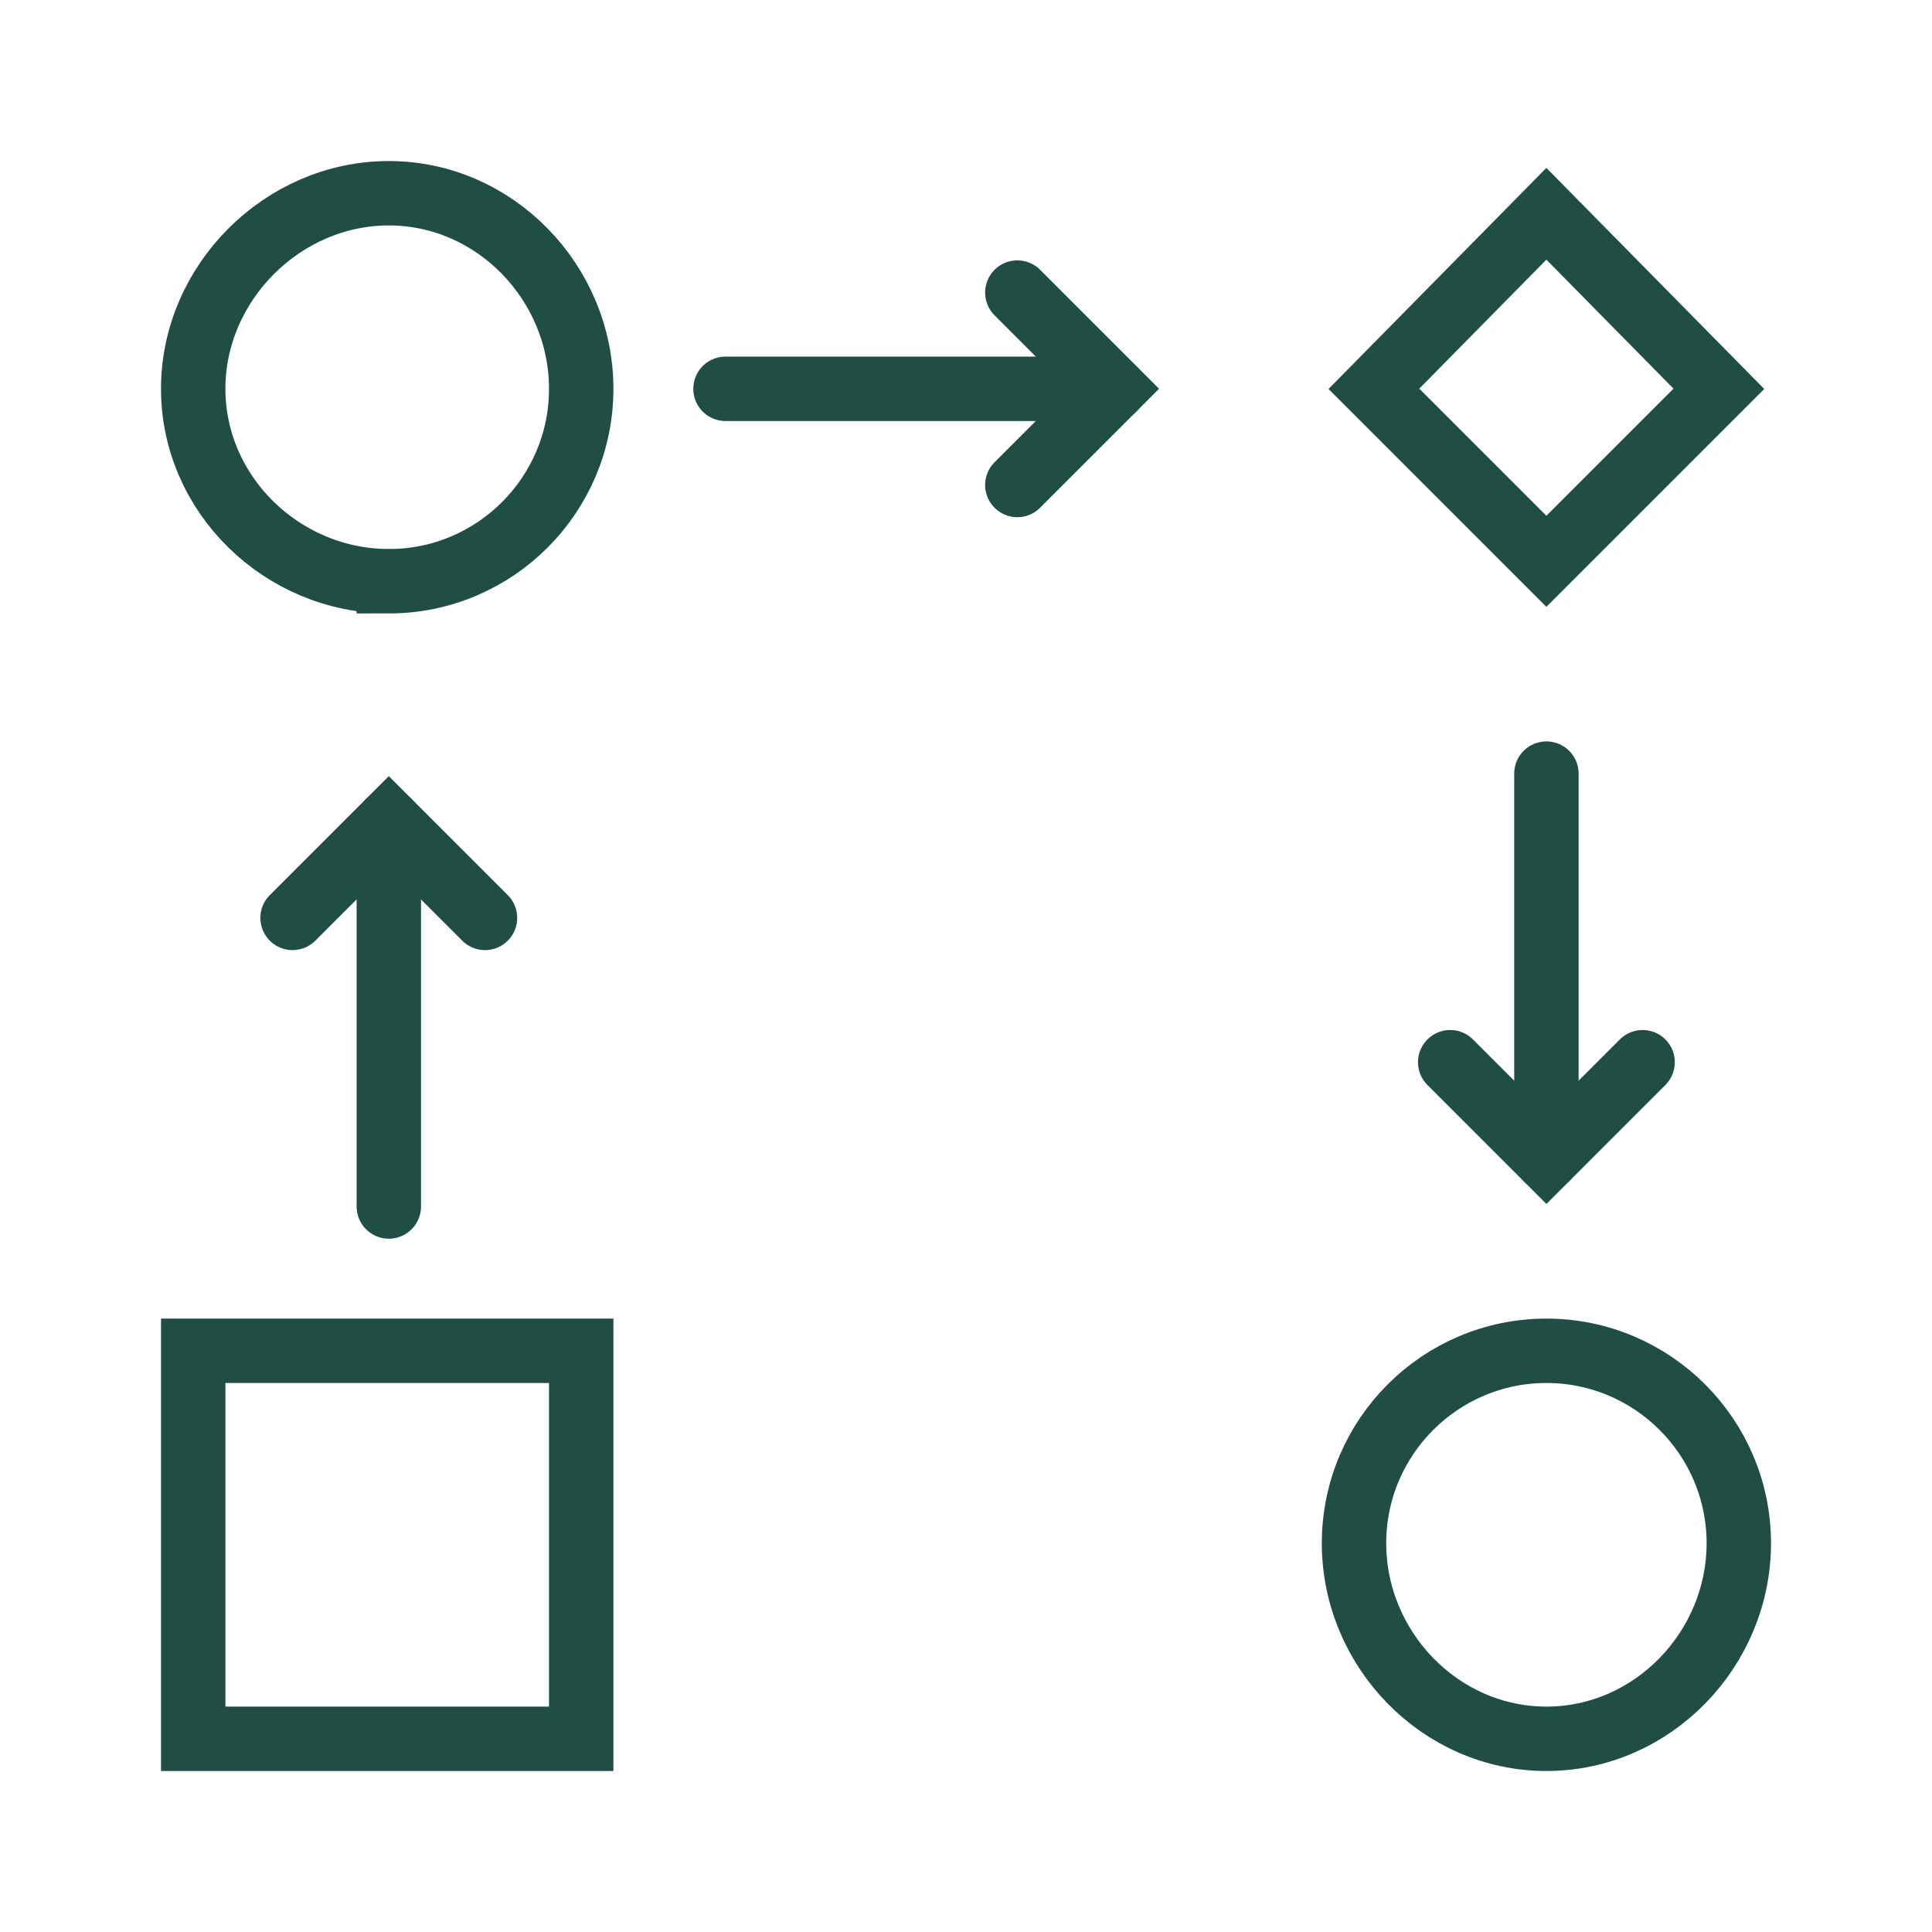
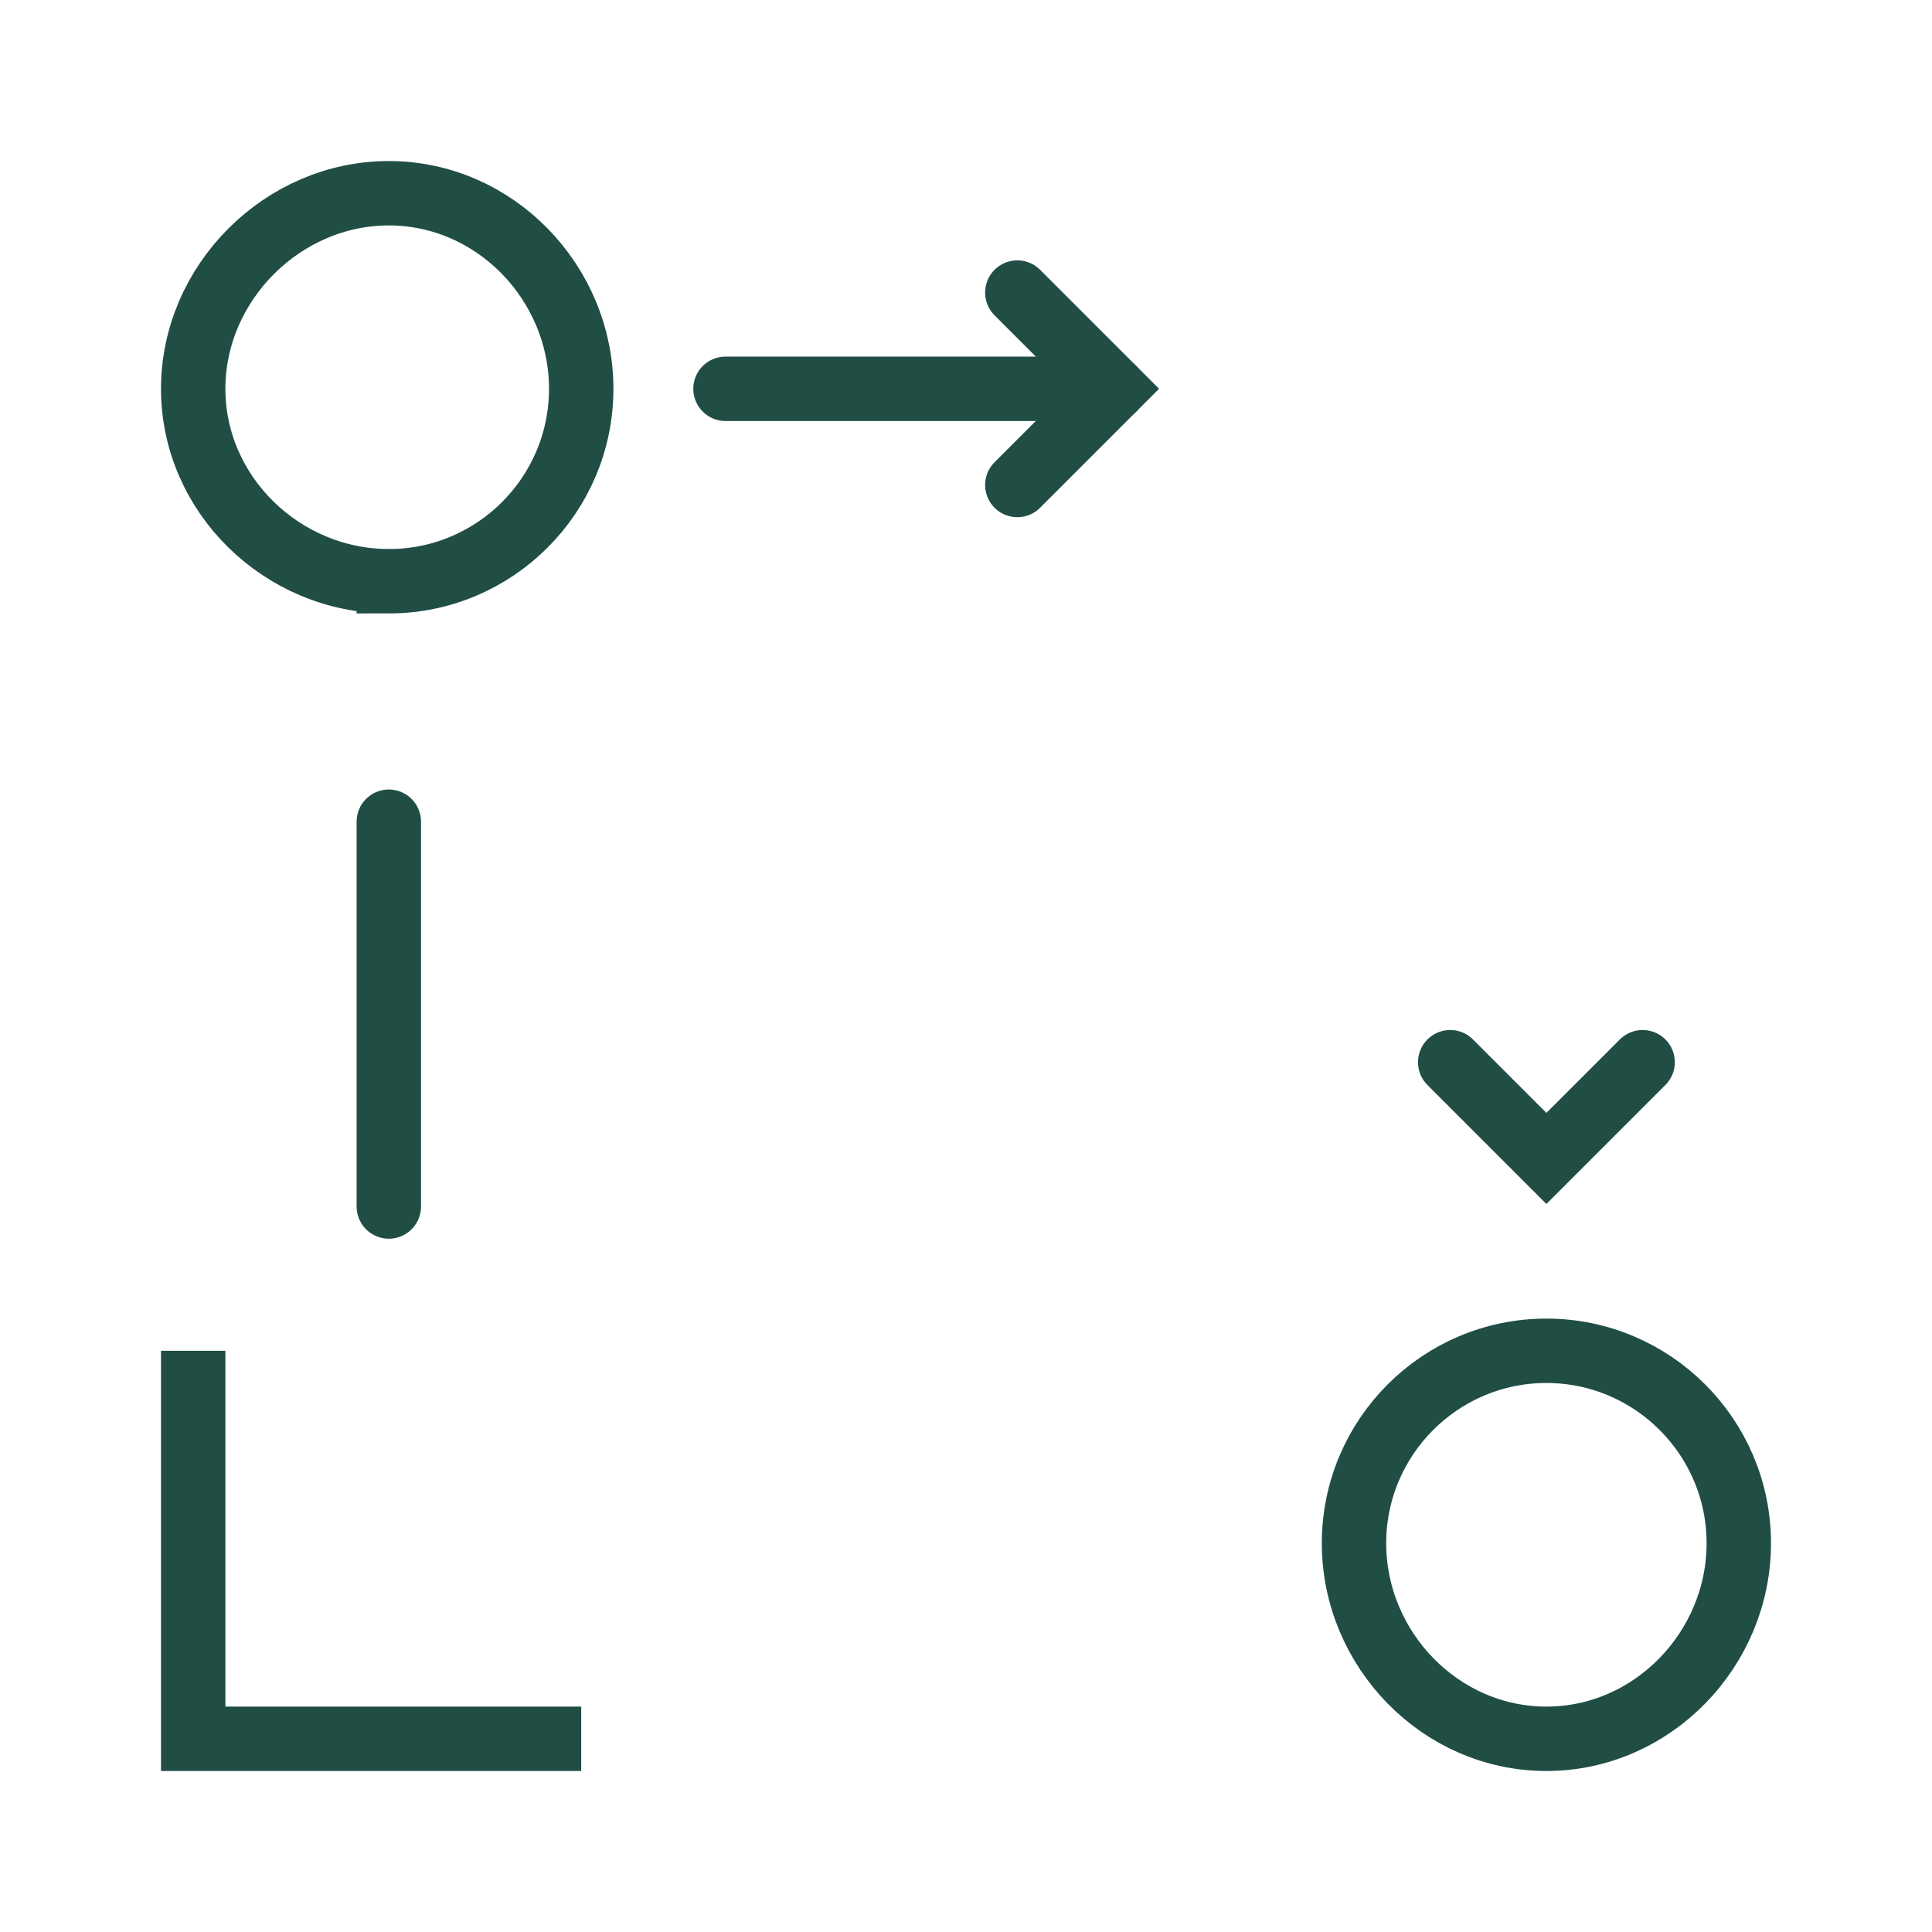
<svg xmlns="http://www.w3.org/2000/svg" id="Layer_1" width="60" height="60" viewBox="0 0 60 60">
  <defs>
    <style>.cls-1{stroke-linecap:round;}.cls-1,.cls-2{fill:none;stroke:#204e45;stroke-miterlimit:10;stroke-width:2px;}</style>
  </defs>
  <path class="cls-1" d="m12.075,37.469v-11.95" />
-   <path class="cls-1" d="m15.062,28.506l-2.988-2.988-2.988,2.988" />
  <path class="cls-1" d="m22.531,12.075h12.05" />
  <path class="cls-1" d="m31.594,15.062l2.988-2.988-2.988-2.988" />
-   <path class="cls-2" d="m42.668,12.075l5.356-5.436,5.357,5.436-5.357,5.357-5.356-5.357Z" />
-   <path class="cls-1" d="m48.025,24.025v11.95" />
  <path class="cls-1" d="m51.013,32.988l-2.988,2.988-2.988-2.988" />
-   <path class="cls-2" d="m18.05,54H6v-12.05h12.05v12.05Z" />
+   <path class="cls-2" d="m18.05,54H6v-12.05v12.05Z" />
  <path class="cls-2" d="m12.075,18.05c-3.295,0-6.075-2.68-6.075-5.975s2.779-6.074,6.075-6.074,5.975,2.779,5.975,6.075-2.68,5.975-5.975,5.975Z" />
  <path class="cls-2" d="m48.025,54c-3.295,0-5.975-2.779-5.975-6.075s2.68-5.975,5.975-5.975,5.975,2.68,5.975,5.975-2.68,6.075-5.975,6.075Z" />
</svg>